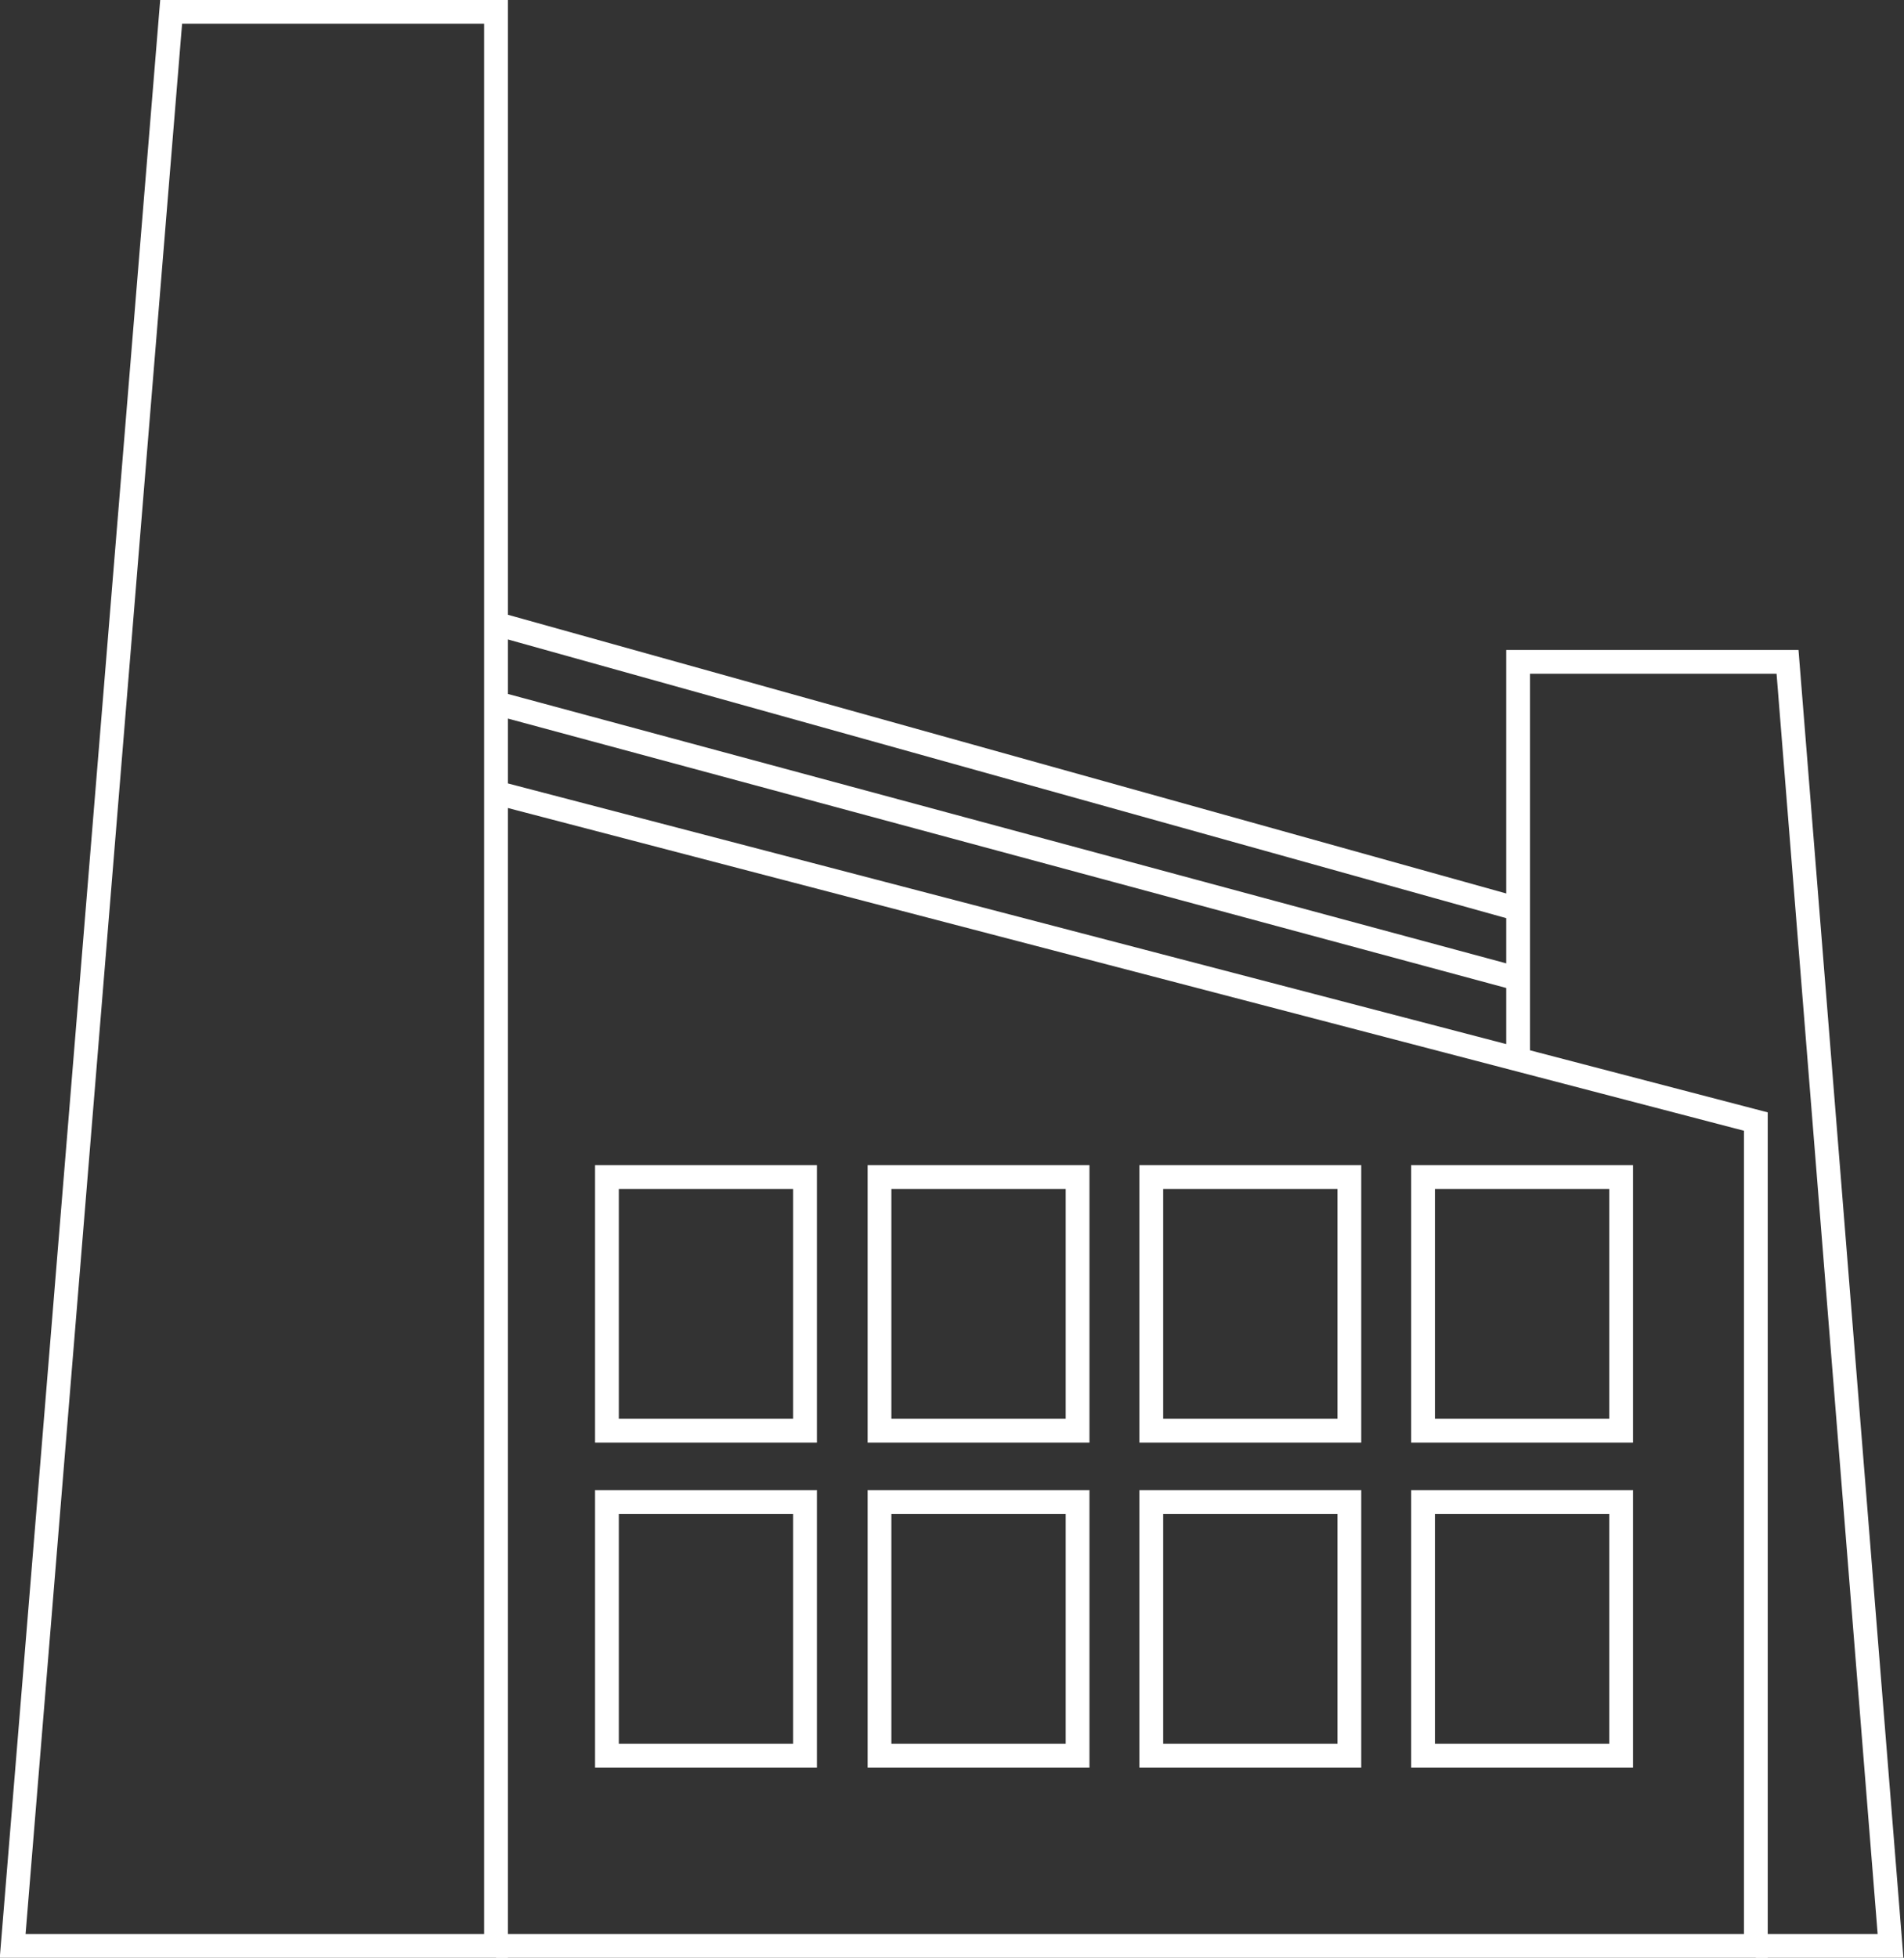
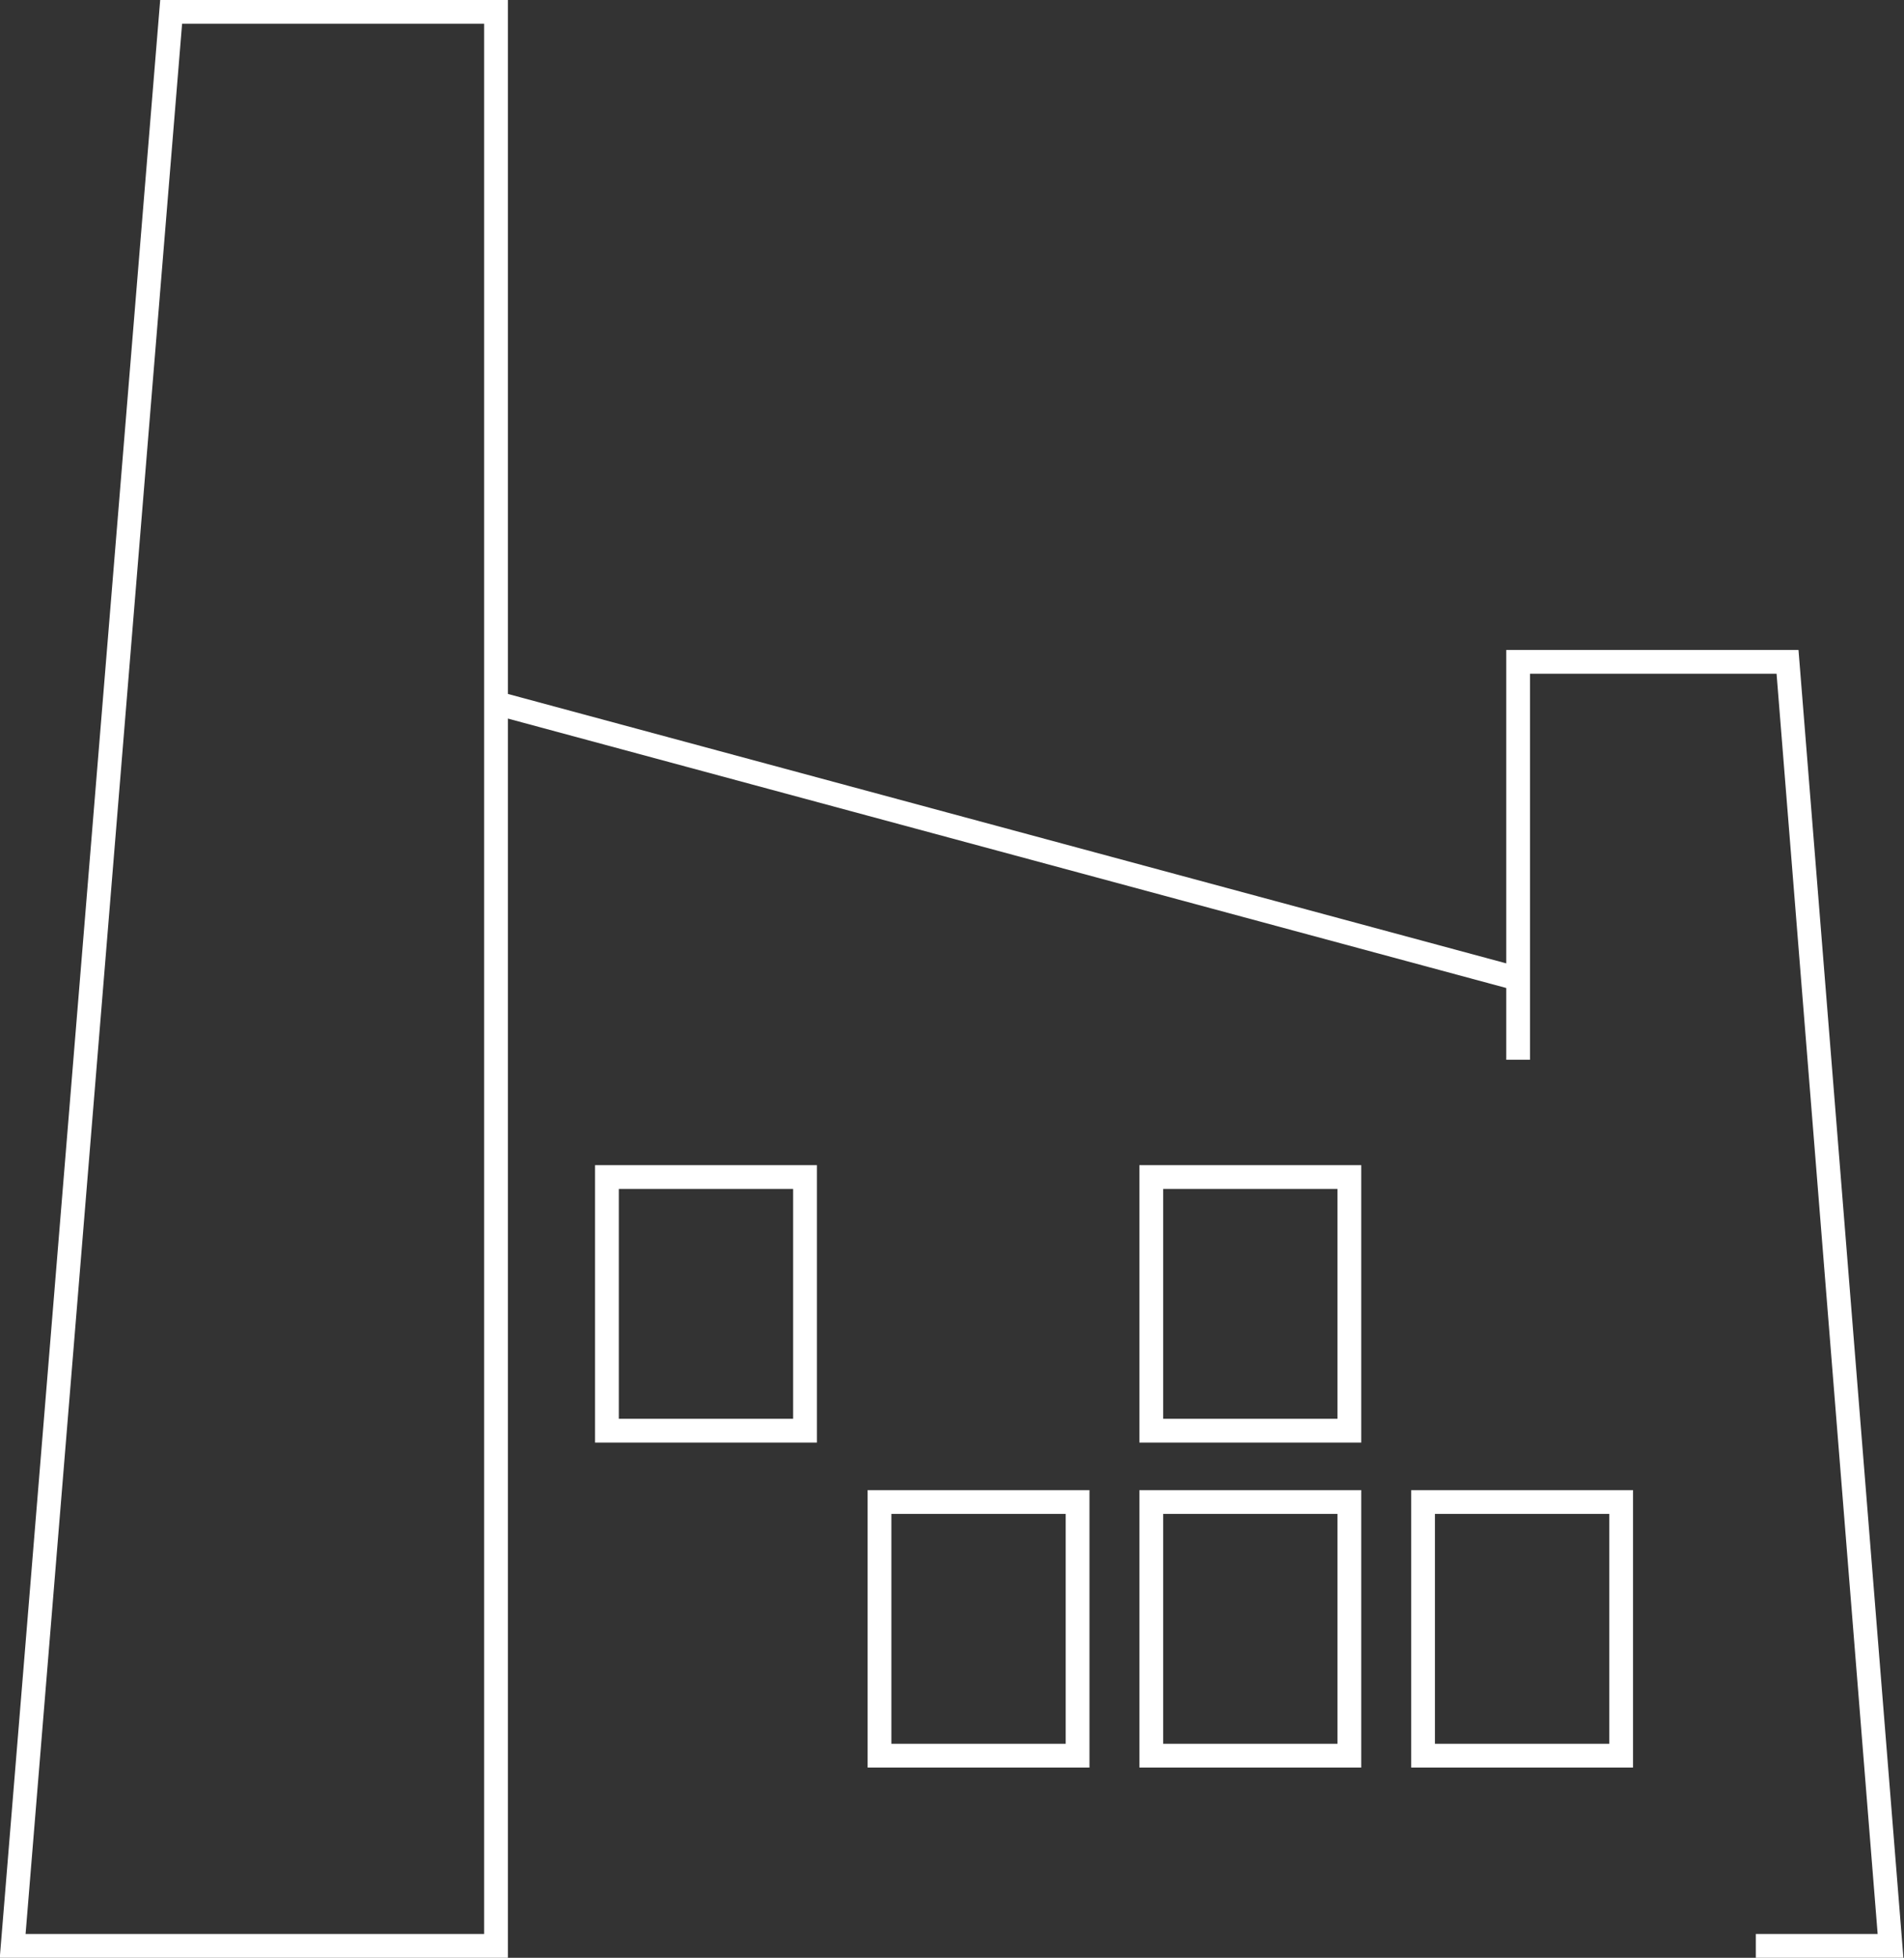
<svg xmlns="http://www.w3.org/2000/svg" width="240.3" height="247" viewBox="0 0 240.3 247">
  <rect x="0" y="0" width="240.3" height="247" fill="#333333" stroke="none" />
  <g id="Layer_2" data-name="Layer 2">
    <g id="Layer_1-2" data-name="Layer 1">
      <g>
        <polygon points="21.6 1.5 1.6 245.5 62.6 245.5 62.6 1.5 21.6 1.5" fill="none" stroke="#fff" stroke-miterlimit="10" stroke-width="3" />
-         <polyline points="62.6 245.5 221.6 245.5 221.6 141.5 62.6 100" fill="none" stroke="#fff" stroke-miterlimit="10" stroke-width="3" />
        <polyline points="191.6 133.7 191.6 83.5 225.6 83.5 238.6 245.5 221.6 245.5" fill="none" stroke="#fff" stroke-miterlimit="10" stroke-width="3" />
        <line x1="191.6" y1="123.5" x2="62.6" y2="88.7" fill="none" stroke="#fff" stroke-miterlimit="10" stroke-width="3" />
-         <line x1="191.6" y1="114.7" x2="62.6" y2="78.7" fill="none" stroke="#fff" stroke-miterlimit="10" stroke-width="3" />
        <g>
          <rect x="76.6" y="148.5" width="25" height="32" fill="none" stroke="#fff" stroke-miterlimit="10" stroke-width="3" />
-           <rect x="76.6" y="189.5" width="25" height="32" fill="none" stroke="#fff" stroke-miterlimit="10" stroke-width="3" />
        </g>
        <g>
-           <rect x="111" y="148.5" width="25" height="32" fill="none" stroke="#fff" stroke-miterlimit="10" stroke-width="3" />
          <rect x="111" y="189.5" width="25" height="32" fill="none" stroke="#fff" stroke-miterlimit="10" stroke-width="3" />
        </g>
        <g>
          <rect x="145.3" y="148.5" width="25" height="32" fill="none" stroke="#fff" stroke-miterlimit="10" stroke-width="3" />
          <rect x="145.3" y="189.5" width="25" height="32" fill="none" stroke="#fff" stroke-miterlimit="10" stroke-width="3" />
        </g>
        <g>
-           <rect x="179.6" y="148.5" width="25" height="32" fill="none" stroke="#fff" stroke-miterlimit="10" stroke-width="3" />
          <rect x="179.6" y="189.5" width="25" height="32" fill="none" stroke="#fff" stroke-miterlimit="10" stroke-width="3" />
        </g>
      </g>
    </g>
  </g>
</svg>